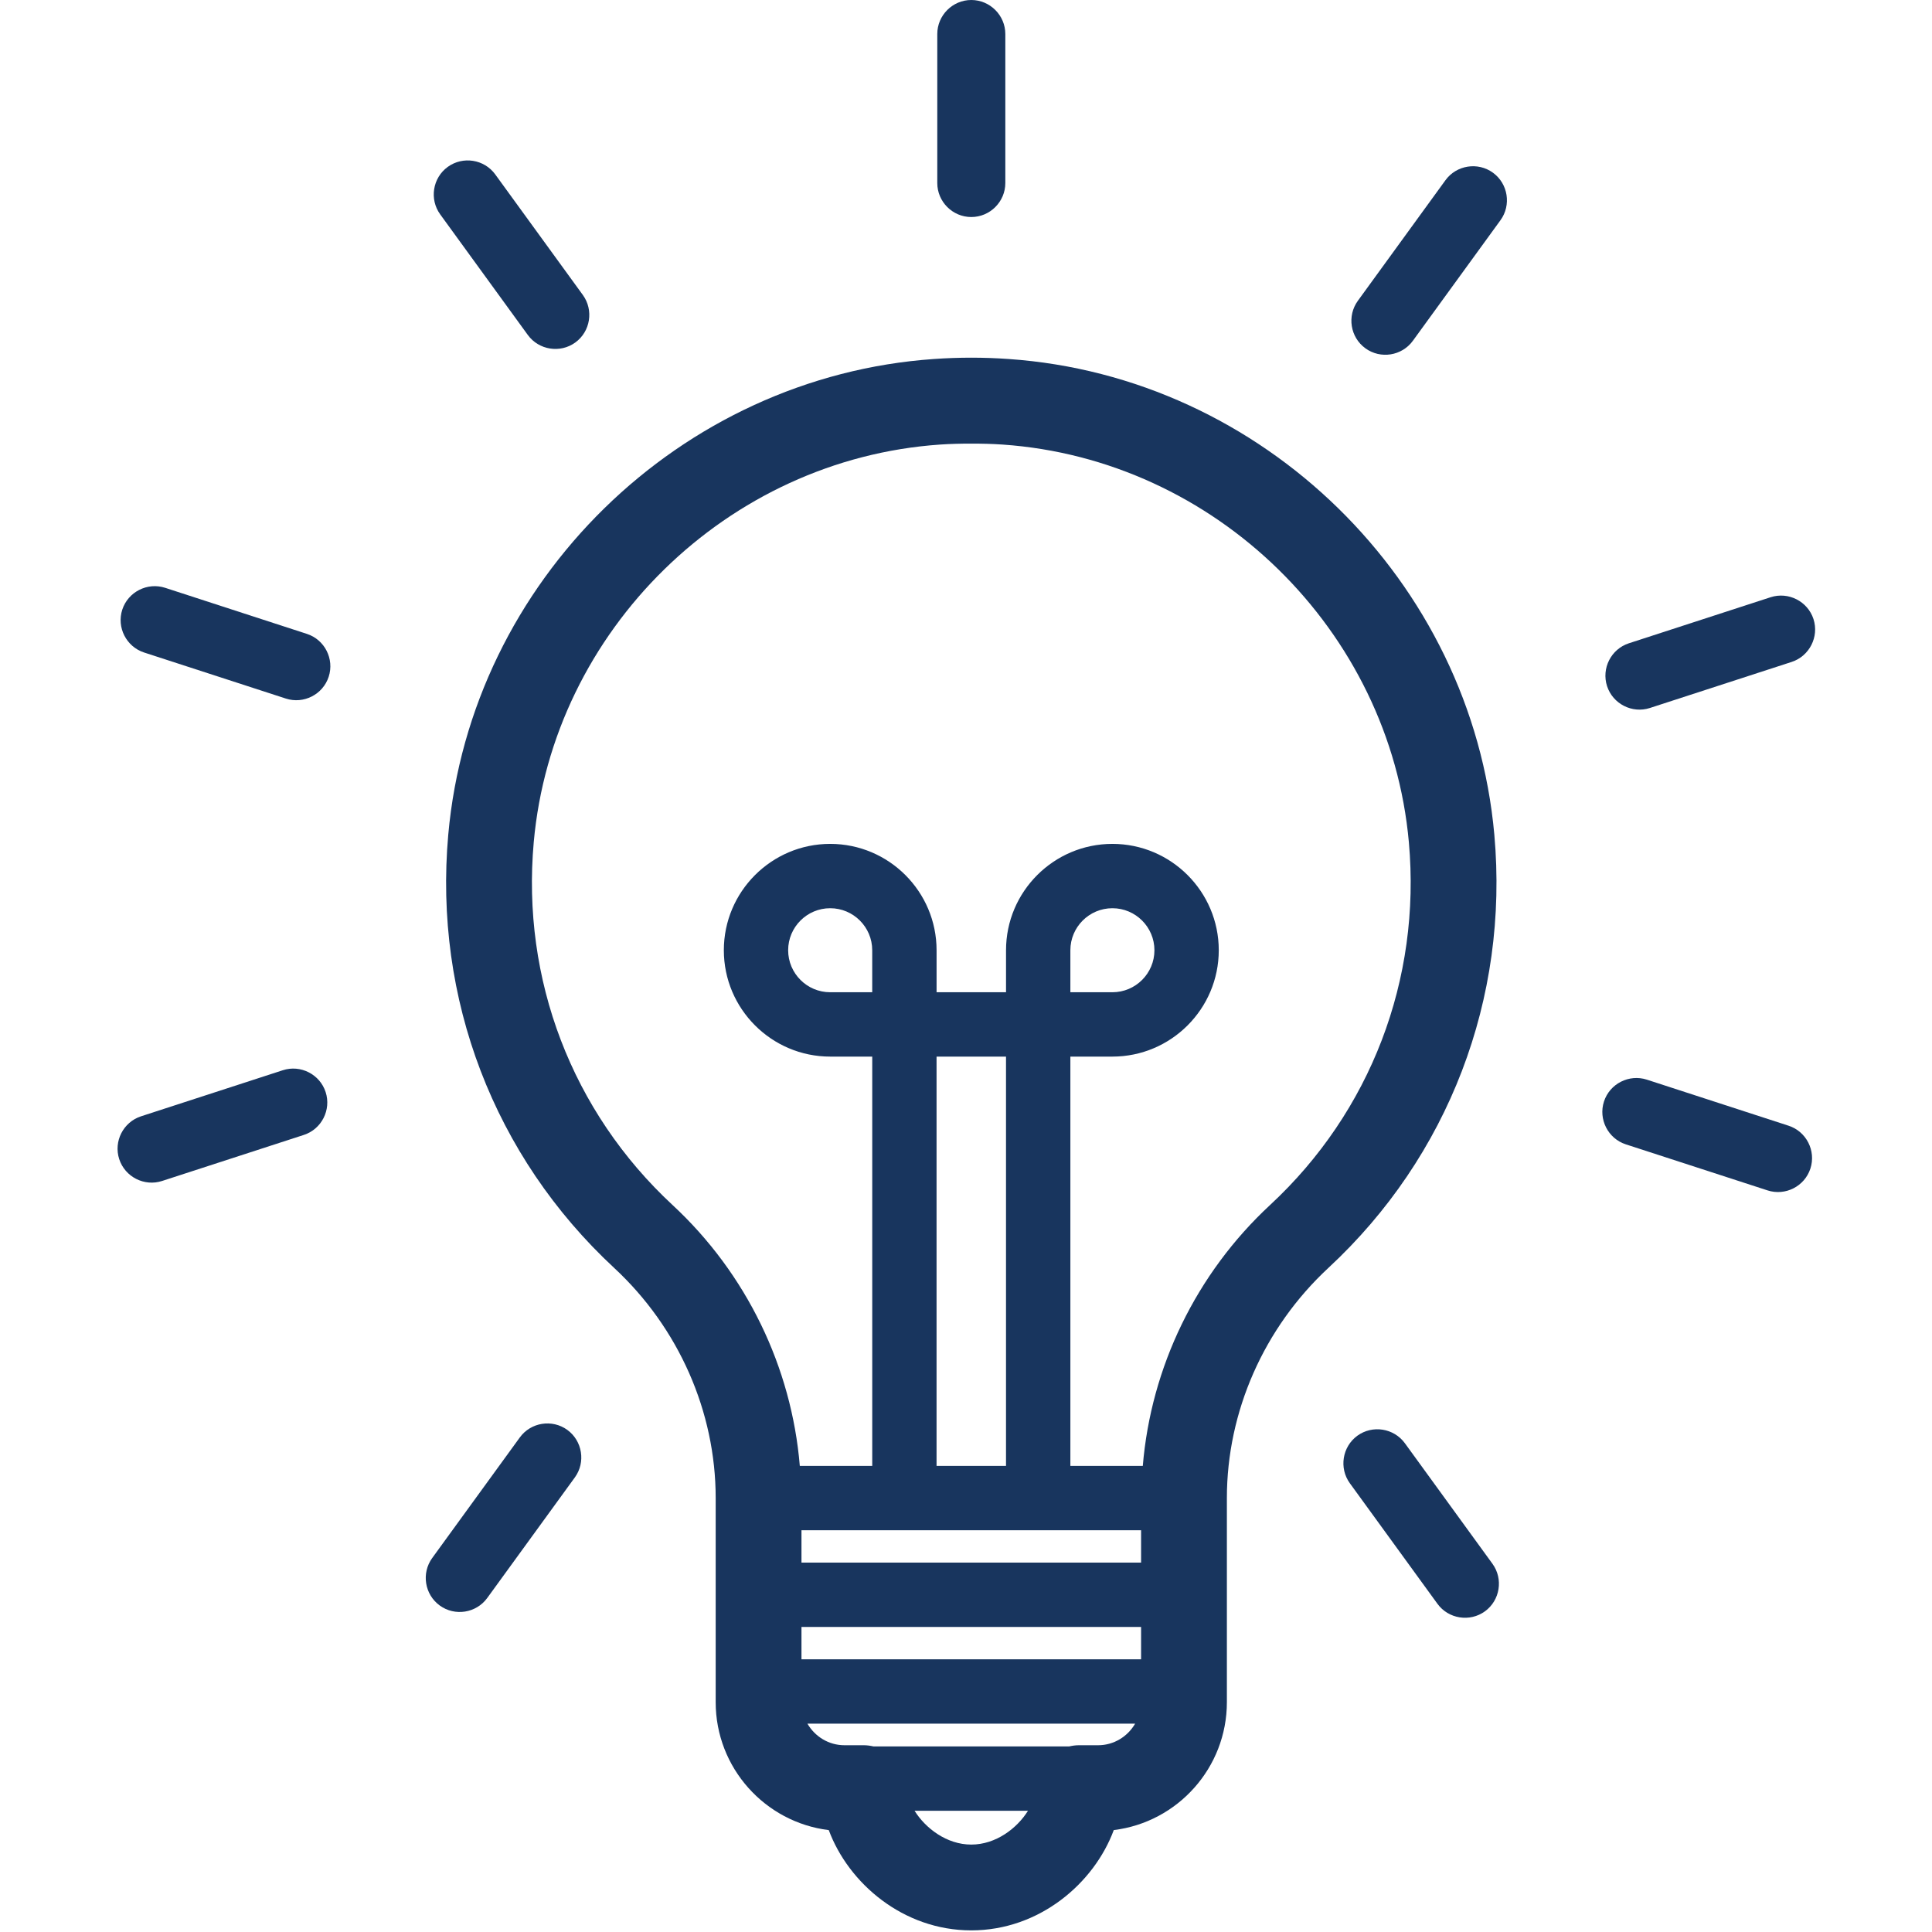
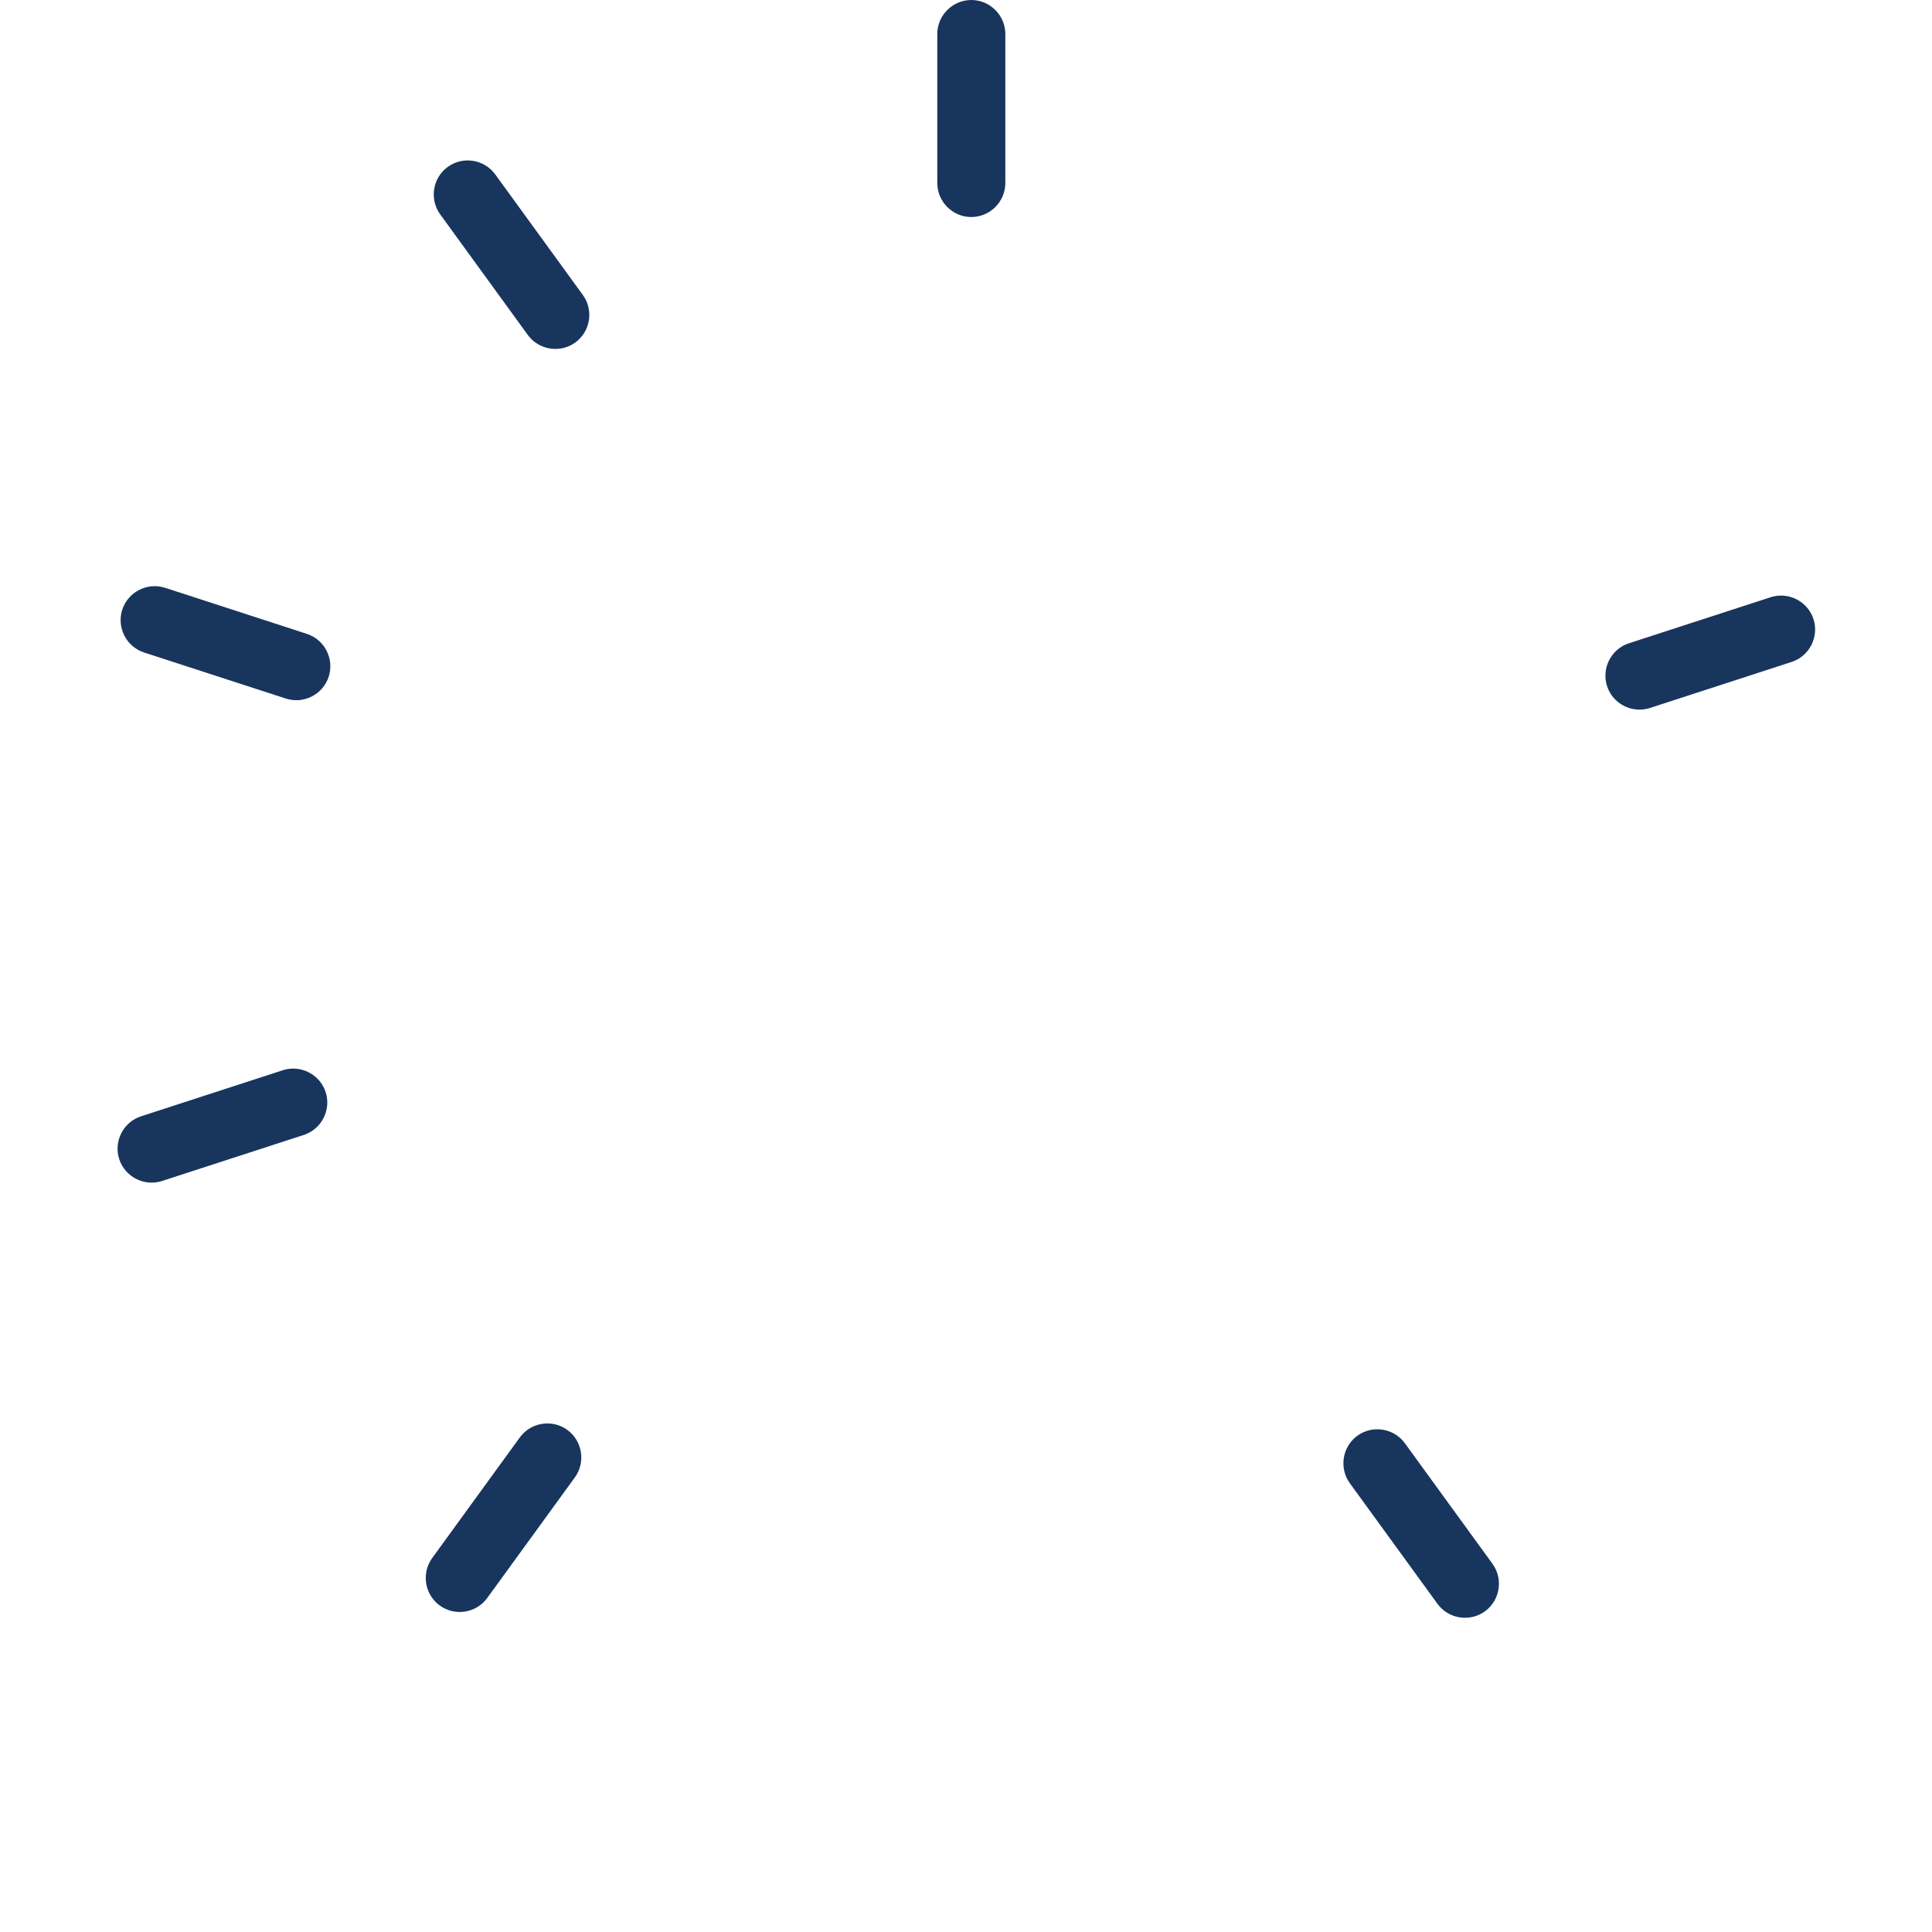
<svg xmlns="http://www.w3.org/2000/svg" width="500" zoomAndPan="magnify" viewBox="0 0 375 375" height="500" preserveAspectRatio="xMidYMid meet" version="1.2">
  <g id="be7fcec23a">
-     <path style=" stroke:none;fill-rule:nonzero;fill:#18355e;fill-opacity:1;" d="M 290.047 161.996 C 285.633 112.77 245.098 73.086 195.75 69.68 C 190.906 69.34 186.164 69.34 181.305 69.68 C 131.957 73.086 91.414 112.77 87.008 161.996 C 84.16 193.816 95.898 224.469 119.207 246.102 C 131.73 257.715 138.914 273.996 138.914 290.773 L 138.914 330.395 C 138.914 343.152 148.512 353.711 160.863 355.223 C 164.684 365.512 175.277 374.684 188.523 374.684 C 201.773 374.684 212.371 365.512 216.184 355.215 C 228.543 353.707 238.137 343.148 238.137 330.391 L 238.137 290.77 C 238.137 273.996 245.324 257.715 257.84 246.098 C 281.16 224.469 292.898 193.816 290.047 161.996 Z M 221.484 297.02 L 221.484 303.297 L 155.566 303.297 L 155.566 297.02 Z M 169.297 192.594 L 161.137 192.594 C 156.641 192.594 152.98 188.938 152.98 184.441 C 152.98 179.945 156.641 176.285 161.137 176.285 C 165.637 176.285 169.297 179.945 169.297 184.441 Z M 181.785 205.086 L 195.266 205.086 L 195.266 284.531 L 181.785 284.531 Z M 155.566 322.066 L 155.566 315.789 L 221.484 315.789 L 221.484 322.066 Z M 188.523 358.031 C 183.742 358.031 179.633 354.859 177.52 351.473 L 199.527 351.473 C 197.422 354.859 193.309 358.031 188.523 358.031 Z M 213.133 338.75 L 209.391 338.75 C 208.742 338.75 208.113 338.844 207.504 338.984 L 169.559 338.984 C 168.949 338.844 168.32 338.75 167.672 338.75 L 163.922 338.75 C 160.836 338.75 158.168 337.055 156.719 334.555 L 220.332 334.555 C 218.887 337.047 216.219 338.75 213.133 338.75 Z M 246.52 233.891 C 232.164 247.203 223.406 265.391 221.816 284.531 L 207.758 284.531 L 207.758 205.086 L 215.918 205.086 C 227.301 205.086 236.562 195.82 236.562 184.441 C 236.562 173.059 227.301 163.797 215.918 163.797 C 204.531 163.797 195.27 173.059 195.27 184.441 L 195.27 192.594 L 181.789 192.594 L 181.789 184.441 C 181.789 173.055 172.527 163.797 161.141 163.797 C 149.758 163.797 140.496 173.059 140.496 184.441 C 140.496 195.82 149.758 205.086 161.141 205.086 L 169.301 205.086 L 169.301 284.531 L 155.242 284.531 C 153.648 265.387 144.895 247.203 130.539 233.891 C 111.031 215.793 101.211 190.125 103.598 163.48 C 107.285 122.32 141.188 89.141 182.457 86.289 C 184.5 86.148 186.523 86.105 188.527 86.105 C 190.539 86.105 192.562 86.148 194.602 86.289 C 235.871 89.141 269.777 122.32 273.461 163.484 C 275.848 190.125 266.031 215.793 246.52 233.891 Z M 207.758 192.594 L 207.758 184.441 C 207.758 179.941 211.418 176.285 215.918 176.285 C 220.414 176.285 224.074 179.945 224.074 184.441 C 224.074 188.938 220.414 192.594 215.918 192.594 Z M 207.758 192.594 " />
    <path style=" stroke:none;fill-rule:nonzero;fill:#18355e;fill-opacity:1;" d="M 188.527 42.125 C 192.16 42.125 195.133 39.156 195.133 35.523 L 195.133 6.602 C 195.129 2.973 192.16 0 188.527 0 C 184.898 0 181.926 2.973 181.926 6.602 L 181.926 35.527 C 181.926 39.156 184.898 42.125 188.527 42.125 Z M 188.527 42.125 " />
-     <path style=" stroke:none;fill-rule:nonzero;fill:#18355e;fill-opacity:1;" d="M 289.781 33.523 C 286.848 31.387 282.695 32.043 280.559 34.984 L 263.559 58.383 C 261.426 61.324 262.078 65.469 265.02 67.605 C 267.957 69.742 272.105 69.082 274.238 66.145 L 291.242 42.742 C 293.375 39.809 292.719 35.656 289.781 33.523 Z M 289.781 33.523 " />
    <path style=" stroke:none;fill-rule:nonzero;fill:#18355e;fill-opacity:1;" d="M 320.246 137.418 L 347.758 128.48 C 351.207 127.355 353.113 123.613 351.996 120.16 C 350.871 116.711 347.129 114.805 343.676 115.922 L 316.168 124.859 C 312.715 125.98 310.809 129.727 311.93 133.18 C 313.051 136.629 316.793 138.539 320.246 137.418 Z M 320.246 137.418 " />
-     <path style=" stroke:none;fill-rule:nonzero;fill:#18355e;fill-opacity:1;" d="M 347.16 218.5 L 319.652 209.559 C 316.199 208.441 312.453 210.348 311.332 213.797 C 310.211 217.25 312.117 220.992 315.57 222.117 L 343.082 231.055 C 346.535 232.176 350.277 230.27 351.398 226.816 C 352.52 223.367 350.613 219.621 347.16 218.5 Z M 347.16 218.5 " />
    <path style=" stroke:none;fill-rule:nonzero;fill:#18355e;fill-opacity:1;" d="M 272.688 280.133 C 270.551 277.199 266.406 276.543 263.465 278.672 C 260.531 280.809 259.875 284.957 262.004 287.895 L 279.008 311.297 C 281.137 314.23 285.289 314.887 288.227 312.758 C 291.164 310.621 291.82 306.473 289.691 303.535 Z M 272.688 280.133 " />
    <path style=" stroke:none;fill-rule:nonzero;fill:#18355e;fill-opacity:1;" d="M 110.117 277.543 C 107.176 275.41 103.031 276.066 100.895 279.008 L 83.895 302.406 C 81.758 305.348 82.414 309.492 85.355 311.629 C 88.293 313.766 92.441 313.105 94.574 310.168 L 111.578 286.766 C 113.711 283.828 113.051 279.68 110.117 277.543 Z M 110.117 277.543 " />
    <path style=" stroke:none;fill-rule:nonzero;fill:#18355e;fill-opacity:1;" d="M 63.207 211.973 C 62.086 208.52 58.34 206.609 54.887 207.734 L 27.379 216.672 C 23.926 217.793 22.016 221.539 23.141 224.988 C 24.266 228.441 28.008 230.348 31.457 229.227 L 58.969 220.289 C 62.422 219.168 64.328 215.426 63.207 211.973 Z M 63.207 211.973 " />
    <path style=" stroke:none;fill-rule:nonzero;fill:#18355e;fill-opacity:1;" d="M 59.562 123.035 L 32.055 114.094 C 28.602 112.977 24.859 114.883 23.734 118.332 C 22.609 121.785 24.523 125.527 27.973 126.652 L 55.484 135.59 C 58.934 136.711 62.68 134.805 63.801 131.352 C 64.922 127.895 63.016 124.152 59.562 123.035 Z M 59.562 123.035 " />
    <path style=" stroke:none;fill-rule:nonzero;fill:#18355e;fill-opacity:1;" d="M 102.449 65.016 C 104.582 67.949 108.73 68.609 111.668 66.477 C 114.609 64.34 115.262 60.195 113.129 57.254 L 96.129 33.855 C 93.992 30.914 89.848 30.262 86.906 32.395 C 83.969 34.527 83.312 38.676 85.445 41.613 Z M 102.449 65.016 " />
  </g>
</svg>